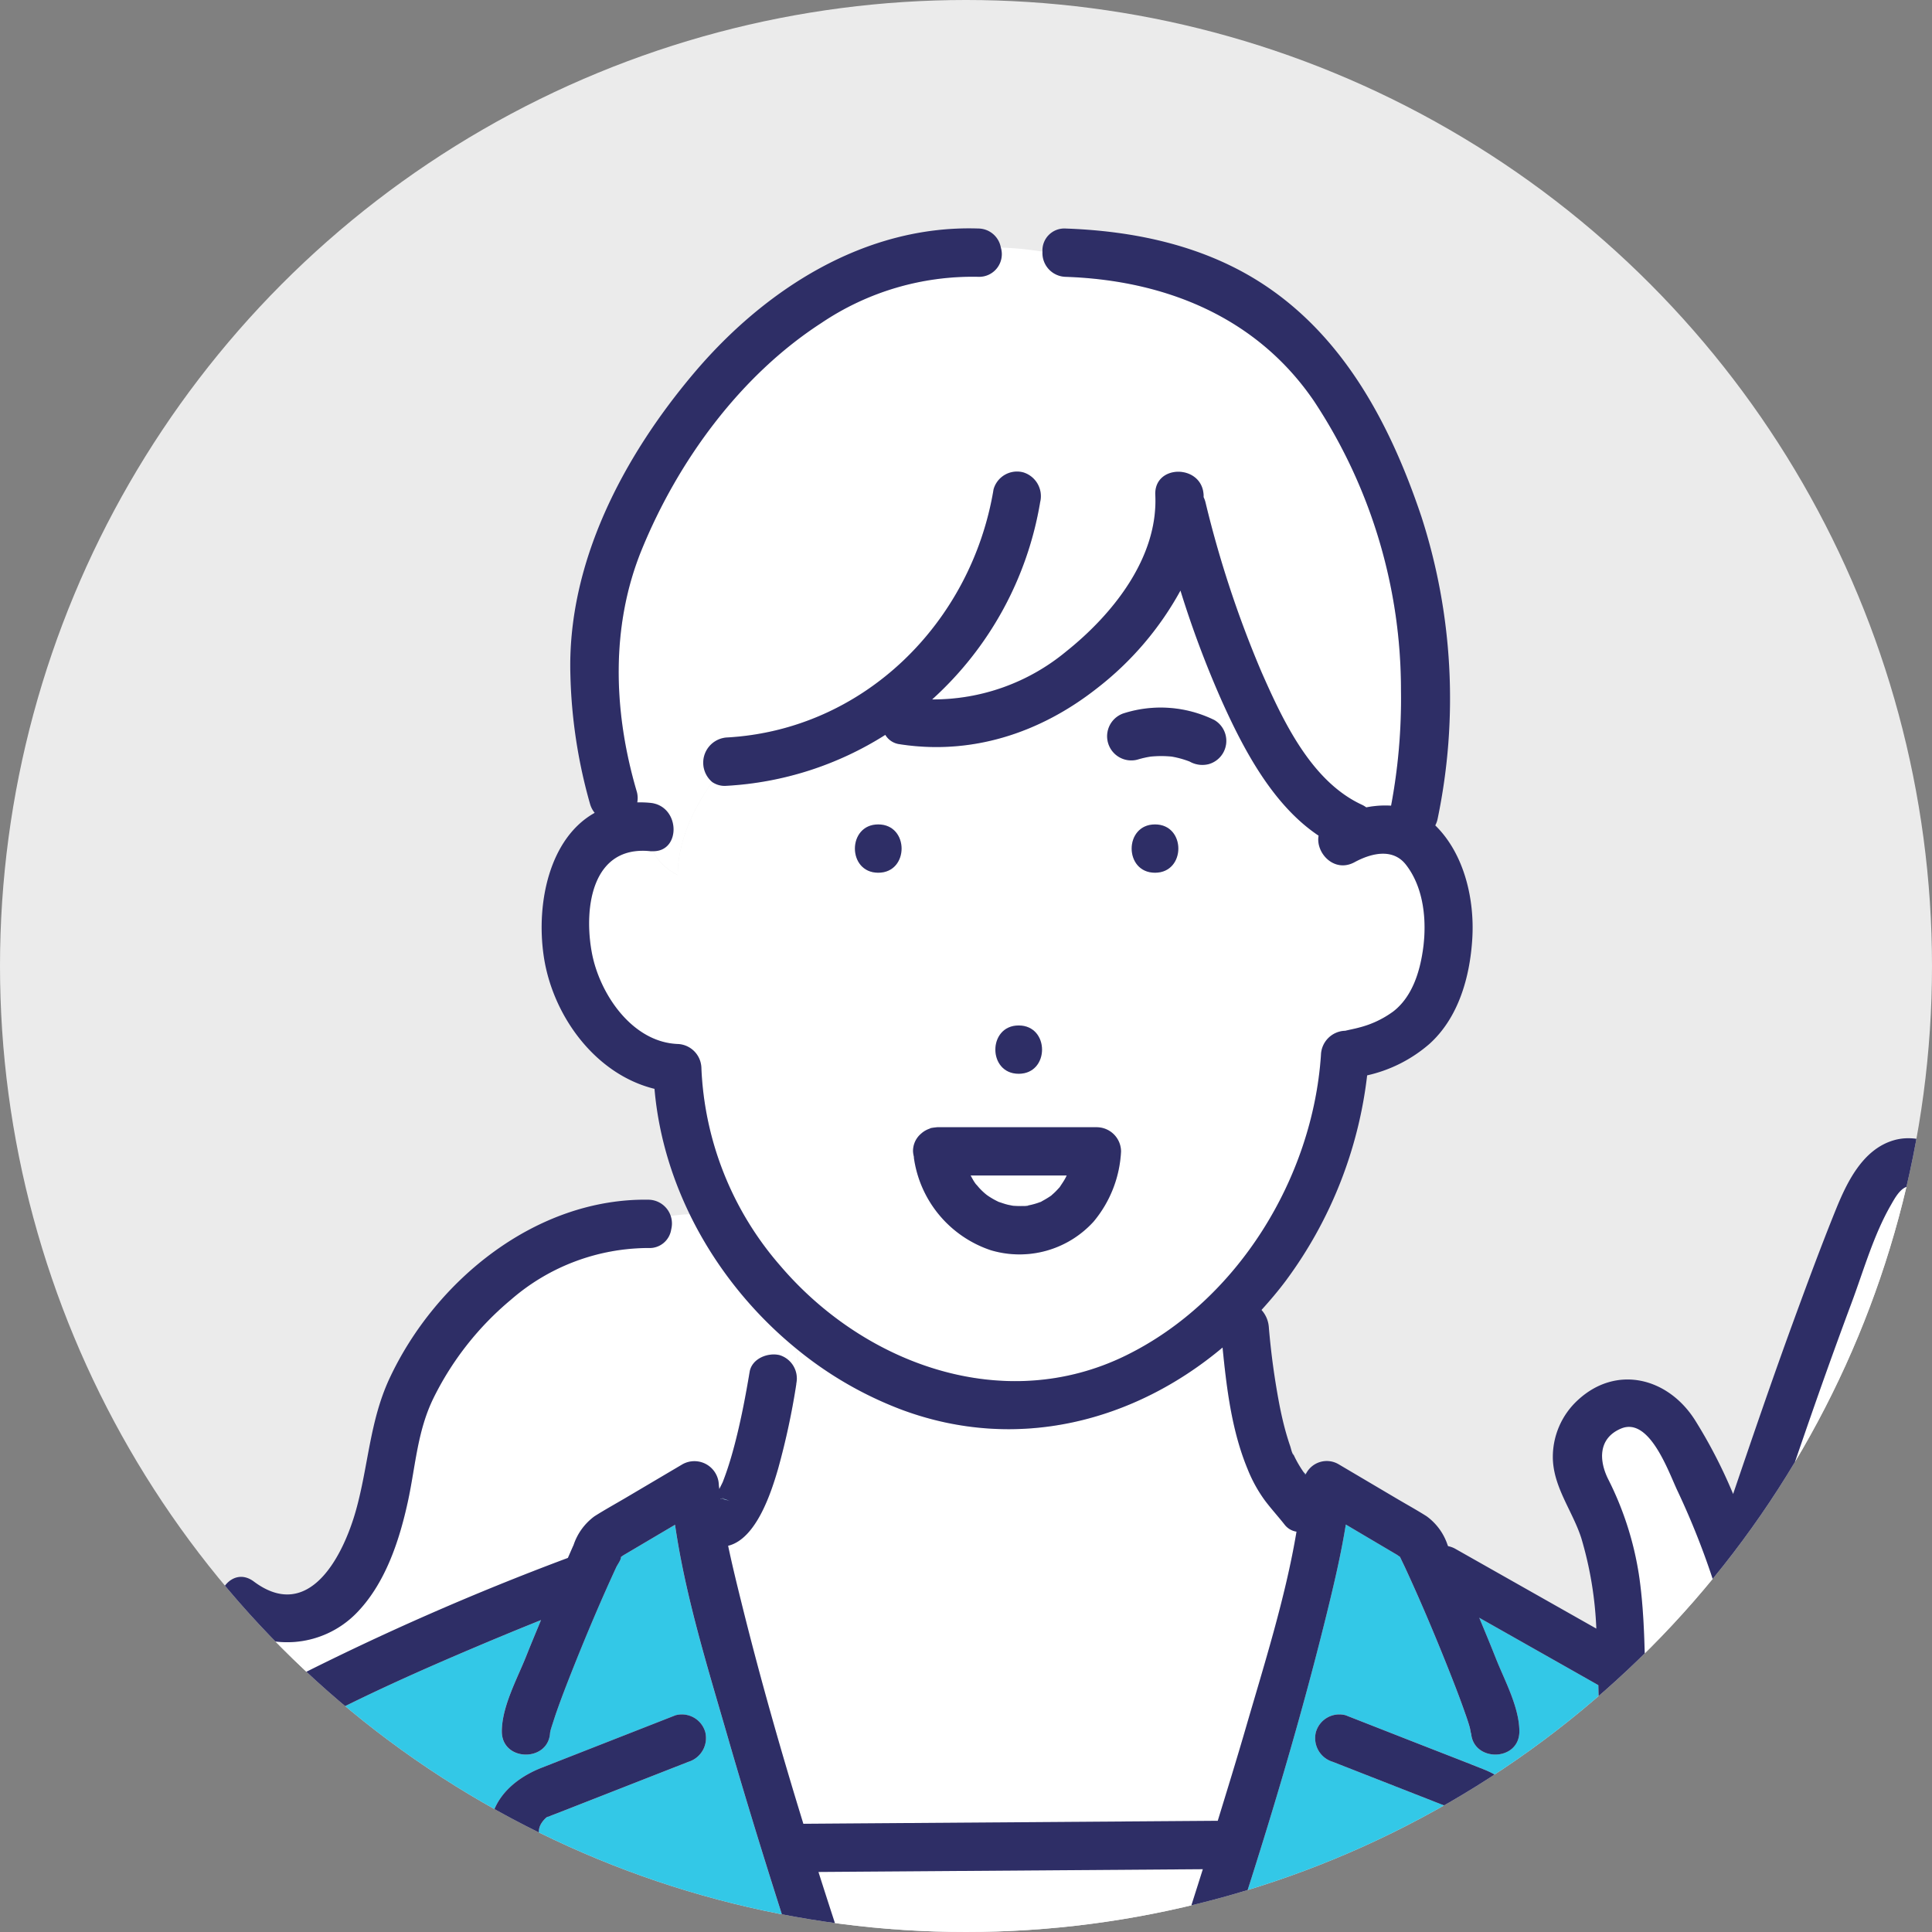
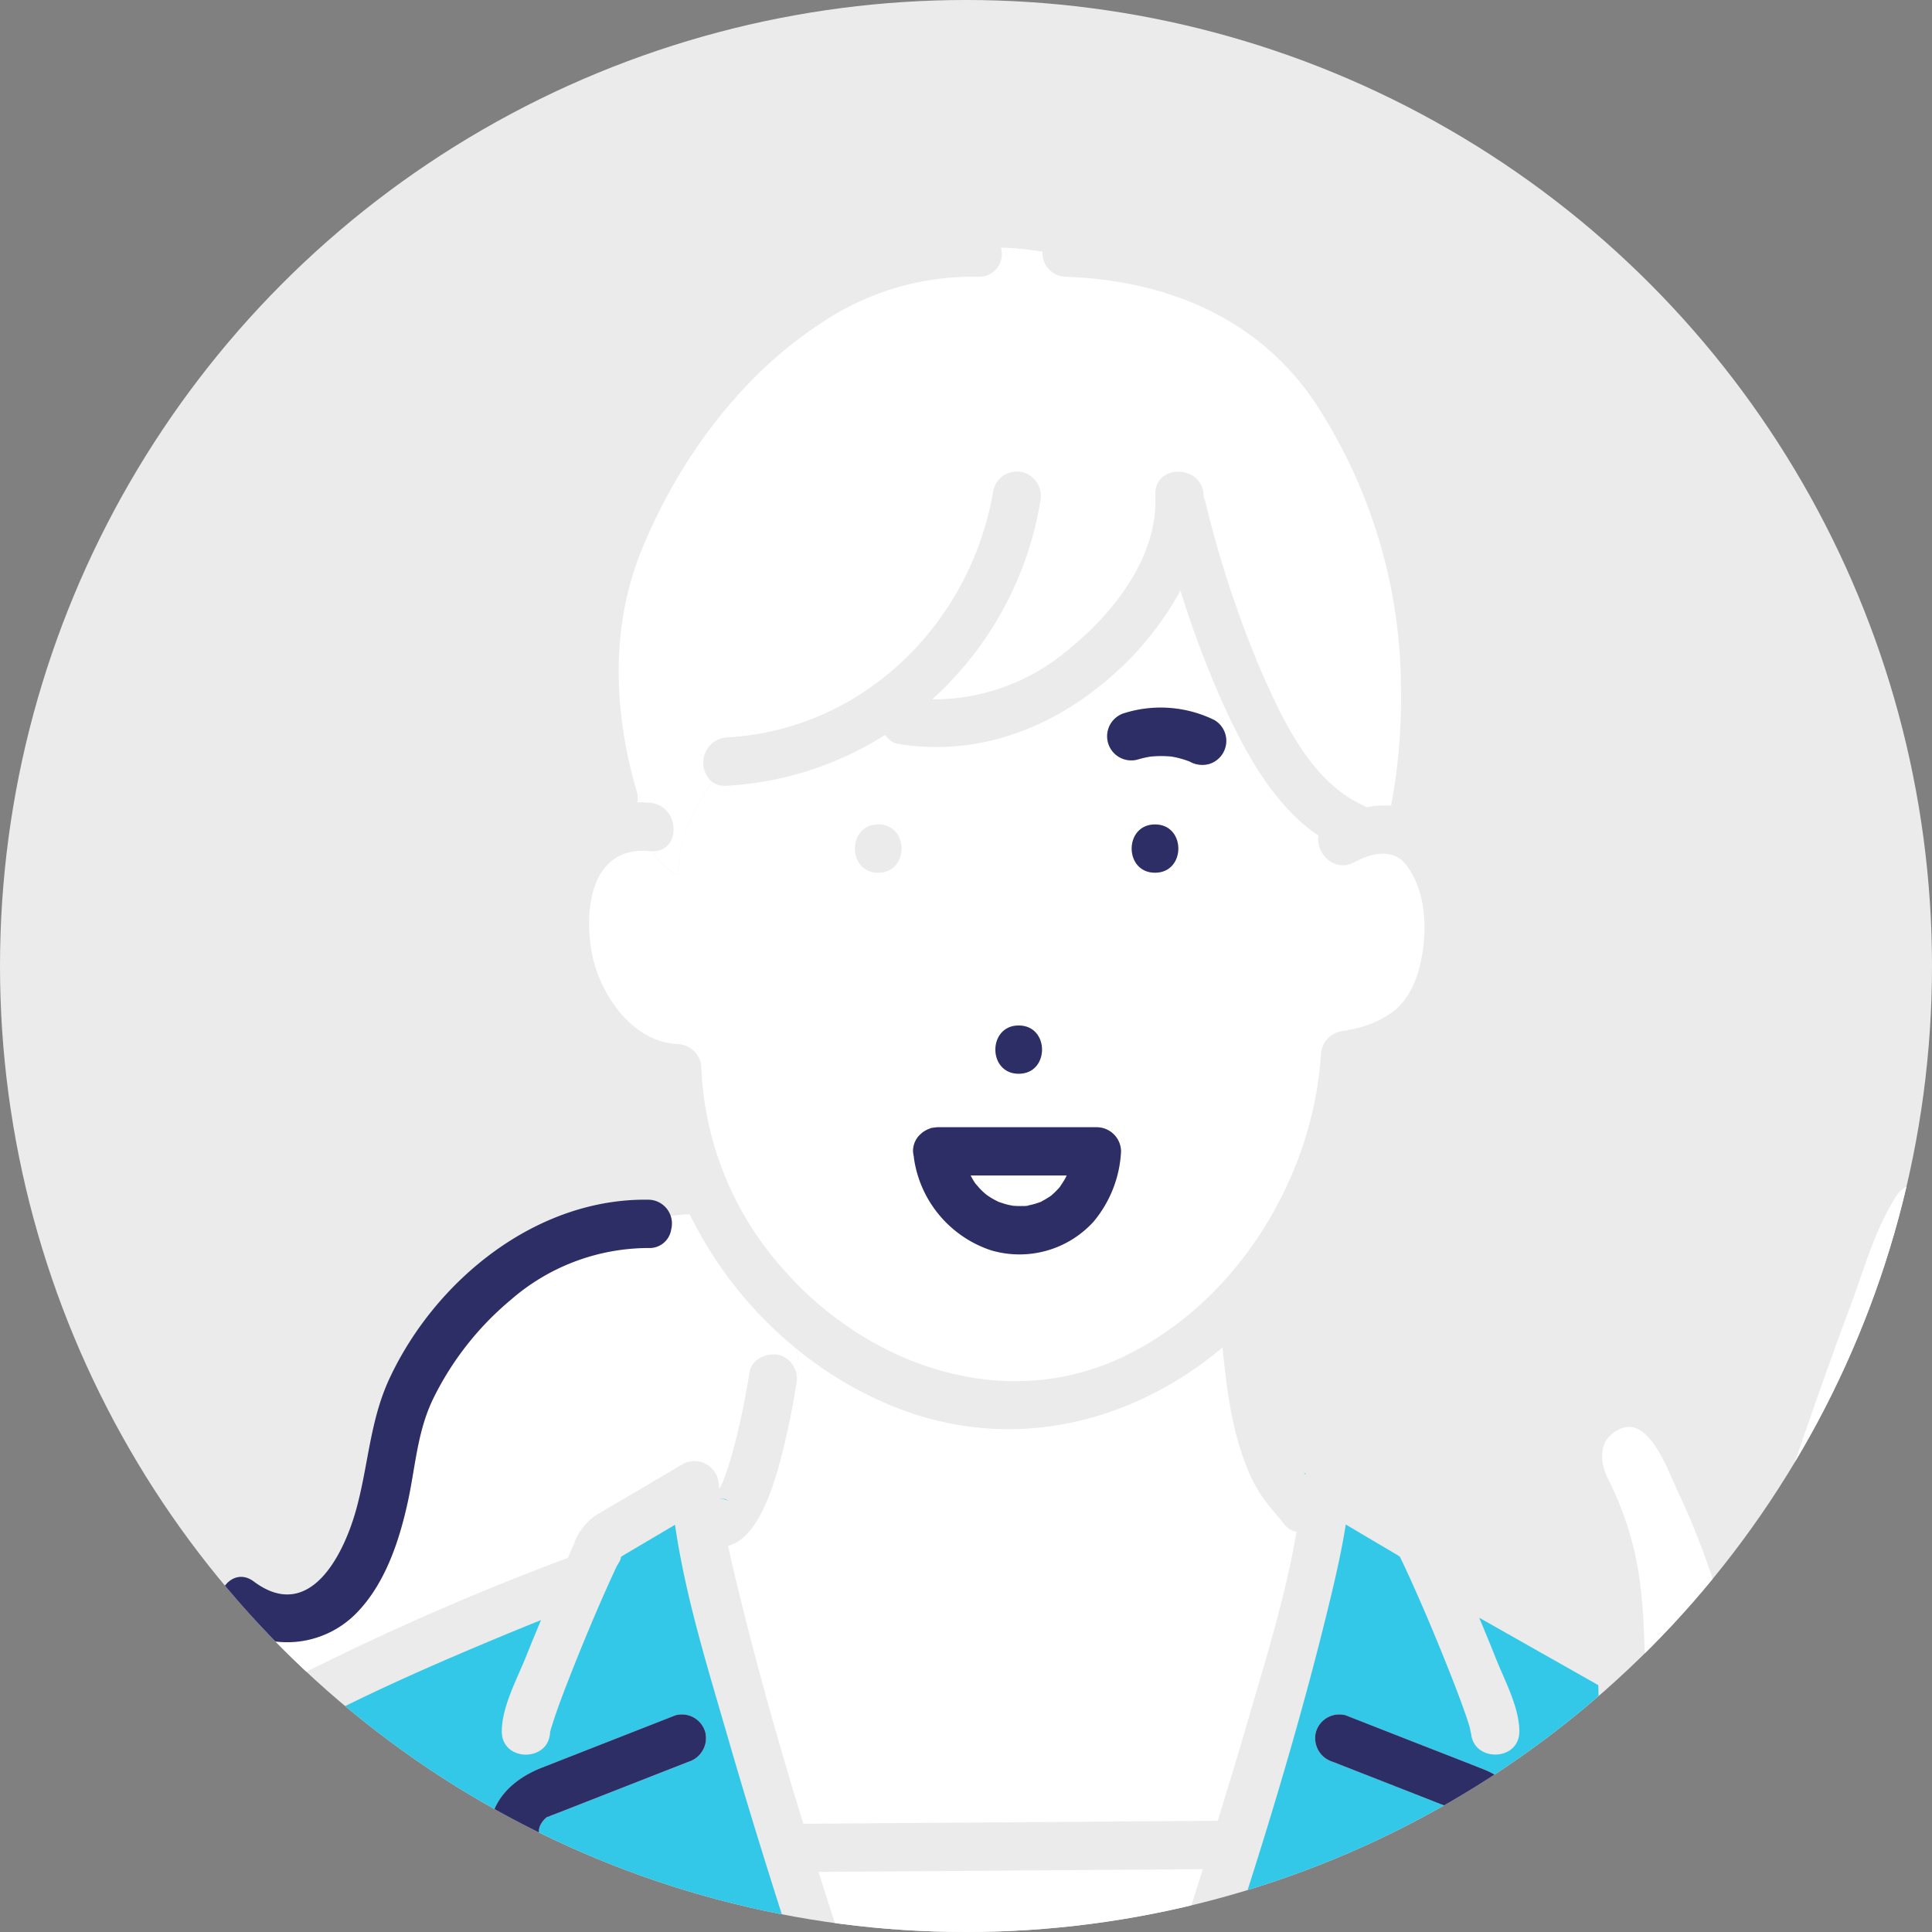
<svg xmlns="http://www.w3.org/2000/svg" width="226.8" height="226.8" viewBox="0 0 226.8 226.8">
  <rect x="0" y="0" width="226.8" height="226.8" fill="#808080" stroke="none" />
  <defs>
    <clipPath id="clip-path">
      <circle id="楕円形_4" data-name="楕円形 4" cx="113.4" cy="113.4" r="113.4" transform="translate(299.734 4922.979)" fill="none" />
    </clipPath>
  </defs>
  <g id="person_03" transform="translate(-299.734 -4922.979)">
    <circle id="楕円形_3" data-name="楕円形 3" cx="113.4" cy="113.4" r="113.4" transform="translate(299.734 4922.979)" fill="#ebebeb" />
    <g id="グループ_79" data-name="グループ 79">
      <g id="グループ_78" data-name="グループ 78" clip-path="url(#clip-path)">
        <g id="グループ_77" data-name="グループ 77">
          <path id="パス_1228" data-name="パス 1228" d="M542.825,5127.344c.6-1.494,1.2-2.99,1.813-4.48.907-2.211,2.322-4.338,2.007-6.827-.212-1.678-.414-2.738-2.336-2.959a.121.121,0,0,1-.051-.012l-.11.015a7.423,7.423,0,0,0-1.5.5c-.358.131-.712.272-1.067.41-.236.092-1.4.584-.207.077-1.973.838-4.168-.116-4.266-2.448,0-.061-.025-.23-.035-.319-.051-.207-.171-.725-.224-.883a2.909,2.909,0,0,0-1.479-1.877,2.978,2.978,0,0,0-3.685.947c-1.557,1.948-4.928.293-4.839-2,.006-.179-.04-.754-.036-.851a7.585,7.585,0,0,0-.758-2.4c-1.153-2.148-3.29-3.478-5.378-1.775-2.145,1.749-2.911,5.279-3.94,7.746q-2.076,4.978-3.9,10.053a1.77,1.77,0,0,0,.215,1.7,3.728,3.728,0,0,0,2.612,1.814,3.207,3.207,0,0,0,2.315-1.137,12.027,12.027,0,0,0,1.054-1.127,3.185,3.185,0,0,1,.236-.4c.042-.1.077-.208.121-.309.118-.271.246-.543.378-.817.327-.927.656-1.853,1-2.773.671-1.781,1.314-4.56,3.411-5.174a2.867,2.867,0,0,1,3.487,1.98,4.741,4.741,0,0,1-.146,2.28c.1.044.1.192-.106.4a46.454,46.454,0,0,1-2.024,4.458c-.064.145-.124.293-.186.439-.129.364-.256.729-.39,1.092a8.124,8.124,0,0,1-.585,1.19c-.086.4-.228.849-.248,1.045a2.59,2.59,0,0,0,.233,1.669,8.151,8.151,0,0,0,1.631,1.573,2.573,2.573,0,0,0,2.059-.2c.166-.069.58-.372.7-.437.119-.149.254-.313.168-.169a94.738,94.738,0,0,0,4.973-9.492c1.329-2.92,6.4-.761,5.182,2.185-.849,2.06-1.681,4.134-2.384,6.249-.5,1.5-1.333,3.49.052,4.77C539.6,5133.845,541.881,5129.676,542.825,5127.344Z" fill="#fff" />
          <path id="パス_1229" data-name="パス 1229" d="M527.062,5116.657a3.613,3.613,0,0,1-.163.362,2.225,2.225,0,0,0,.506-.335c.043-.132.07-.263.106-.4C527.389,5116.236,527.157,5116.327,527.062,5116.657Z" fill="#33c8e7" />
          <path id="パス_1230" data-name="パス 1230" d="M384.3,5098.9l0,.026a3.759,3.759,0,0,1,1.18.3c-.257-.115-.435-.192-.583-.256A5.112,5.112,0,0,1,384.3,5098.9Z" fill="#33c8e7" />
          <path id="パス_1231" data-name="パス 1231" d="M331.39,5120.119c.214.025.406.034,0,0Z" fill="#33c8e7" />
          <path id="パス_1232" data-name="パス 1232" d="M384.841,5098.961c.039.009.054.014.055.017C384.141,5098.655,384.648,5098.915,384.841,5098.961Z" fill="#33c8e7" />
          <path id="パス_1233" data-name="パス 1233" d="M452.8,5095.834l-.008-.012c-.02-.014-.025-.023-.047-.038C452.763,5095.8,452.78,5095.819,452.8,5095.834Z" fill="#33c8e7" />
          <path id="パス_1234" data-name="パス 1234" d="M453,5096.079c.007-.014.012-.029.019-.043a1.5,1.5,0,0,0-.216-.2c.029.04.058.081.086.123A.609.609,0,0,0,453,5096.079Z" fill="#33c8e7" />
          <path id="パス_1235" data-name="パス 1235" d="M420.445,5064.511a2.133,2.133,0,0,0-.309.05C420.28,5064.559,420.42,5064.548,420.445,5064.511Z" fill="#33c8e7" />
          <path id="パス_1236" data-name="パス 1236" d="M492.709,5158.619q.688-6.474,1.375-12.946c-5.015-5.652-6.227-13.3-6.582-20.672-.068-1.391-.105-2.794-.139-4.2l-1.942-1.1-12.038-6.812c.659,1.588,1.321,3.175,1.953,4.773,1.013,2.561,2.745,5.714,2.756,8.549.015,3.655-5.655,3.648-5.67,0,0,.665-.027-.022-.186-.567-.168-.576-.368-1.143-.566-1.708-.626-1.788-1.317-3.553-2.018-5.313-1.566-3.929-3.217-7.829-4.994-11.668-.018-.041-.4-.835-.575-1.209-.149-.106-.292-.213-.4-.274l-3.664-2.165-2.3-1.362c-.555,3.471-1.363,6.914-2.2,10.308-4.113,16.744-9.393,33.257-14.936,49.587H457.5c2.563-3.286,5.537-7.607,8.14-11.336q2.141-3.064,4.261-6.143c1.176-1.7,2.891-3.54,3.711-5.445a1.978,1.978,0,0,0-.072-1.852,2.357,2.357,0,0,0-.735-.712c-.051-.038-.081-.063-.111-.087-.693-.317-1.434-.56-2.142-.838l-14.362-5.628a2.9,2.9,0,0,1-1.98-3.488,2.859,2.859,0,0,1,3.487-1.98l7.983,3.129c2.764,1.083,5.536,2.149,8.293,3.25,4.361,1.741,6.959,6.361,4.638,10.856a58.669,58.669,0,0,1-4.107,6.081q-2.436,3.53-4.893,7.042-2.521,3.6-5.111,7.151H493.93l.151-.753A2.24,2.24,0,0,1,492.709,5158.619Z" fill="#33c8e7" />
          <path id="パス_1237" data-name="パス 1237" d="M530.972,5132.8a9.383,9.383,0,0,1-5.342,1.09,6.35,6.35,0,0,1-3.7-1.628,5.092,5.092,0,0,1-.547-.642c.035.067-.131-.057-.548-.418a6.339,6.339,0,0,1-1.281-1.4,7.246,7.246,0,0,1-.612-1.11,8.435,8.435,0,0,1-8.97-1.655,8.255,8.255,0,0,1-2.775-7.554,2.96,2.96,0,0,1,.16-.733c1.564-4.331,3.284-8.592,5.073-12.834,1.111-2.634,2.143-5.2,3.962-7.131q1.884-5.2,3.713-10.408c1.977-5.616,3.927-11.243,5.764-16.906.665-2.05,2.186-4.9,1.072-7-.437-.822-2.062-2.335-3.092-2.236-1.014.1-1.713,1.461-2.164,2.244-2.017,3.507-3.191,7.678-4.6,11.461q-1.938,5.193-3.779,10.422c-2.4,6.805-4.7,13.645-7.026,20.473.48,1.527.934,3.05,1.351,4.553.978,3.528-4.494,5.019-5.467,1.507a90.906,90.906,0,0,0-5.49-14.874c-1.055-2.211-3.288-8.757-6.646-7.341-2.634,1.11-2.63,3.664-1.523,5.911a37.5,37.5,0,0,1,3.644,11.38c1.176,8.085.193,16.43,1.8,24.446a23.619,23.619,0,0,0,1.894,5.926,27.326,27.326,0,0,0,3.187,4.379c1.17,1.539.72,3.035.531,4.813q-.588,5.542-1.177,11.085a3.11,3.11,0,0,1-4.3,2.47l-.151.753h32.828a2.579,2.579,0,0,1-.9-2.821c.48-1.774.86-3.611,1.447-5.351.466-1.384,1.791-1.979,2.9-2.78a25.487,25.487,0,0,0,3.818-3.382,29.657,29.657,0,0,0,5.453-9.967A8.758,8.758,0,0,1,530.972,5132.8Z" fill="#fff" />
          <path id="パス_1238" data-name="パス 1238" d="M464.764,5024.468c-1.562-1.991-4.136-1.3-6.02-.281-2.393,1.3-4.588-1.09-4.222-3.114-5.4-3.606-8.859-10.234-11.4-15.9a118.363,118.363,0,0,1-4.816-12.871,36.9,36.9,0,0,1-9.793,11.465c-6.714,5.284-14.8,7.917-23.322,6.547a2.291,2.291,0,0,1-1.534-1.072,38.814,38.814,0,0,1-18.641,5.979,2.575,2.575,0,0,1-1.677-.442c-2.295,3.254-4.044,7.081-4.044,10.923a6.77,6.77,0,0,1-2.936-2.794c-.089,0-.17.008-.264,0-6.936-.734-7.871,6.771-6.876,11.983.911,4.77,4.7,10.4,10.013,10.647a2.894,2.894,0,0,1,2.835,2.835,37.689,37.689,0,0,0,9.27,23.21c9.879,11.579,26.246,17.536,40.553,10.528,13.127-6.432,21.943-20.855,22.91-35.289a2.925,2.925,0,0,1,2.835-2.835c.035,0-.524.126.194-.042.484-.112.969-.2,1.448-.336a11.562,11.562,0,0,0,4.027-1.9c2.227-1.734,3.12-4.681,3.487-7.372C467.24,5031.041,466.876,5027.161,464.764,5024.468ZM419.32,5043.36c3.654,0,3.648,5.67,0,5.67S415.671,5043.36,419.32,5043.36Zm-16.488-17.931c-3.654,0-3.648-5.67,0-5.67S406.481,5025.429,402.832,5025.429Zm25.281,40.958a11.753,11.753,0,0,1-12.067,3.356,13.4,13.4,0,0,1-9.027-10.849c-.007-.041,0-.081,0-.122a3.158,3.158,0,0,1-.1-.631,2.655,2.655,0,0,1,.962-2.094,2.571,2.571,0,0,1,.24-.194,2.974,2.974,0,0,1,.759-.385c.045-.015.073-.048.121-.061s.1-.013.142-.023c.082-.019.165-.028.249-.04.064-.007.126-.018.191-.02s.113-.018.171-.018H428.5a2.863,2.863,0,0,1,2.835,2.835A13.912,13.912,0,0,1,428.113,5066.387Zm7.209-40.958c-3.654,0-3.648-5.67,0-5.67S438.971,5025.429,435.322,5025.429Zm7.983-14.048a2.89,2.89,0,0,1-1.694,1.3,3.028,3.028,0,0,1-2.185-.286l-.028-.013a10.96,10.96,0,0,0-2.113-.586,12.341,12.341,0,0,0-2.476,0,11.26,11.26,0,0,0-1.538.352,2.836,2.836,0,0,1-1.507-5.468,14.31,14.31,0,0,1,10.524.824A2.873,2.873,0,0,1,443.3,5011.381Z" fill="#fff" />
          <path id="パス_1239" data-name="パス 1239" d="M379.3,5025.7c0-3.842,1.749-7.669,4.044-10.923a2.967,2.967,0,0,1,1.677-5.228c16.141-.876,28.762-13.5,31.352-29.143a2.859,2.859,0,0,1,3.488-1.981,2.922,2.922,0,0,1,1.98,3.488,40.113,40.113,0,0,1-12.68,23.166,24.434,24.434,0,0,0,15.727-5.624c5.472-4.36,10.817-11.024,10.469-18.37-.173-3.654,5.5-3.633,5.67,0,0,.083,0,.165,0,.248a3.141,3.141,0,0,1,.219.6,126.182,126.182,0,0,0,6.576,19.922c2.5,5.669,5.812,12.817,11.766,15.578a3.038,3.038,0,0,1,.536.318,11.361,11.361,0,0,1,2.912-.2,67.793,67.793,0,0,0,1.162-13.532,61.406,61.406,0,0,0-10.229-33.991c-6.738-9.853-17.463-14.154-29.123-14.558a2.794,2.794,0,0,1-2.734-2.945,36.888,36.888,0,0,0-4.884-.481,2.661,2.661,0,0,1-2.656,3.426,31.737,31.737,0,0,0-18.416,5.422c-9.519,6.163-16.827,16.194-21.085,26.608-3.691,9.028-3.328,19.066-.6,28.345a2.778,2.778,0,0,1,.076,1.322,13.585,13.585,0,0,1,1.556.06c3.5.371,3.609,5.747.264,5.672A6.77,6.77,0,0,0,379.3,5025.7Z" fill="#fff" />
          <path id="パス_1240" data-name="パス 1240" d="M378.533,5067.278h0a2.564,2.564,0,0,1-2.68,2.206,24.672,24.672,0,0,0-16.132,6.065,35.414,35.414,0,0,0-9.1,11.558c-1.912,3.9-2.1,8-3.009,12.168-1.011,4.644-2.687,9.705-6.115,13.152a11.389,11.389,0,0,1-14.822,1.105,3.052,3.052,0,0,1-.825-.916,29.736,29.736,0,0,1-3.66-.285c0,.069.006.138.01.207l.006.027a7.1,7.1,0,0,0,.268.959c.012.032.014.042.023.067.075.155.148.31.229.461a10.159,10.159,0,0,0,.552.909c.114.17.255.331.361.506-.066-.11-.111-.183-.145-.239s-.067-.1-.071-.112.032.052.071.112a3.129,3.129,0,0,0,.2.28,15.539,15.539,0,0,0,1.727,1.713c.163.139.362.264.51.418-.11-.114-.153-.158-.2-.2l-.06-.06.06.06a2.833,2.833,0,0,0,.281.253q.468.335.955.639a20.151,20.151,0,0,0,2.11,1.129l.04.015q.279.109.563.206c.32.109.643.206.969.289.179.045.359.086.54.122.031.006.068.011.107.017.263.021.523.047.789.046a2.7,2.7,0,0,1,1.213.286c.293-.148.593-.3.88-.447a315.065,315.065,0,0,1,32.22-14.132c.227-.5.439-1.015.67-1.518a6.855,6.855,0,0,1,2.462-3.376c1.216-.771,2.484-1.468,3.723-2.2l6.6-3.9a2.867,2.867,0,0,1,4.265,2.448c.012.15.042.309.055.46.134-.272.275-.541.405-.816l.021-.052q.1-.266.2-.536c.129-.346.25-.7.366-1.047.322-.975.6-1.964.86-2.959.711-2.748,1.242-5.54,1.709-8.339.261-1.564,2.118-2.292,3.488-1.98a2.86,2.86,0,0,1,1.995,3.315,8.842,8.842,0,0,0-.007-4.067,47.028,47.028,0,0,1-12.515-15.779,17.212,17.212,0,0,0-2.26.224A3.263,3.263,0,0,1,378.533,5067.278Z" fill="#fff" />
          <path id="パス_1241" data-name="パス 1241" d="M393.214,5085.364c-.006.057-.006.116-.015.173a86.541,86.541,0,0,1-2.117,9.828c-.8,2.755-2.558,8.274-5.877,9.071.477,2.274,1.041,4.563,1.592,6.785,2.15,8.676,4.6,17.291,7.241,25.852l5.447-.04,43.2-.311c1.1-3.587,2.21-7.172,3.256-10.776,2.157-7.436,4.706-15.459,5.989-23.167a2.172,2.172,0,0,1-1.357-.774c-.76-.971-1.594-1.878-2.337-2.863a16.682,16.682,0,0,1-2.055-3.73c-1.842-4.447-2.457-9.433-2.931-14.248-10.35,8.682-24.1,12.313-37.582,7.333a43.792,43.792,0,0,1-12.456-7.2A8.842,8.842,0,0,1,393.214,5085.364Z" fill="#fff" />
          <path id="パス_1242" data-name="パス 1242" d="M440.938,5142.4l-2.662.019-42.463.306c2.033,6.4,4.155,12.769,6.315,19.112h32.477q.938-2.763,1.852-5.534Q438.748,5149.374,440.938,5142.4Z" fill="#fff" />
          <path id="パス_1243" data-name="パス 1243" d="M394.7,5157.5c-3.344-10.135-6.562-20.315-9.526-30.568-2.344-8.111-4.977-16.5-6.2-24.957l-2.466,1.457-3.586,2.12c-.055.032-.173.118-.3.21a.168.168,0,0,1,0,.023c.021.309-.408.869-.55,1.177-1.818,3.928-3.505,7.919-5.1,11.941-.663,1.67-1.315,3.345-1.909,5.04-.214.611-.411,1.226-.606,1.843-.207.652-.149.818-.147.432-.015,3.654-5.685,3.649-5.67,0,.012-2.919,1.82-6.19,2.865-8.822.562-1.416,1.152-2.822,1.735-4.231q-3.6,1.447-7.177,2.955c-6.976,2.944-13.919,6.034-20.6,9.6-2.51,1.34-5.063,2.45-6.723,4.4a28.779,28.779,0,0,0-3.808,6.473,128.562,128.562,0,0,0-8.257,25.254H372.25q-3.32-4.526-6.514-9.14-2.34-3.356-4.658-6.727c-1.357-1.971-3.163-3.994-3.655-6.388-.919-4.473,2.054-7.587,5.9-9.095l15.714-6.159a2.858,2.858,0,0,1,3.488,1.98,2.918,2.918,0,0,1-1.98,3.488l-6.794,2.662-8.461,3.316c-.358.14-.723.27-1.077.422-.085.036-.176.062-.259.1.221-.106.02-.085-.229.168-1.362,1.382-.584,2.517.376,3.918q4.084,5.958,8.225,11.878,2.01,2.863,4.051,5.706c.893,1.239,2.136,2.944,2.857,3.869h16.923C395.673,5160.393,395.184,5158.946,394.7,5157.5Z" fill="#33c8e7" />
          <path id="パス_1244" data-name="パス 1244" d="M413.676,5060.976c.159.282.3.573.49.84.041.061.085.12.129.18.165.156.3.352.462.517q.273.285.57.548c.052.045.247.195.332.263s.158.107.183.123c.164.108.332.209.5.306.193.109.392.205.59.306l.019.011c.357.115.7.244,1.07.333.183.045.37.075.555.113l.117.019c.373.02.742.039,1.116.024.038,0,.168,0,.3,0,.021,0,.011,0,.054-.014.077-.017.156-.027.234-.042a8.639,8.639,0,0,0,1.152-.3c.1-.033.2-.077.3-.106.033-.01.048-.013.07-.019.078-.046.157-.1.2-.119a11.088,11.088,0,0,0,.964-.585l.04-.024.033-.032c.143-.13.29-.254.428-.39.161-.156.31-.322.463-.486.031-.033.06-.068.089-.1.219-.347.461-.675.657-1.039.056-.1.109-.213.159-.322Z" fill="#fff" />
          <path id="パス_1245" data-name="パス 1245" d="M464.033,5105.637a.473.473,0,0,1-.033-.083C463.973,5105.574,463.995,5105.6,464.033,5105.637Z" fill="#33c8e7" />
-           <path id="パス_1246" data-name="パス 1246" d="M551.22,5111.468a8.325,8.325,0,0,0-6.891-4.115,7.54,7.54,0,0,0-2.43.443,8.327,8.327,0,0,0-4.273-4.437,9.187,9.187,0,0,0-5.966-.4c-1.444-3.583-4.568-6.649-8.223-7.03,3.063-8.5,6.06-17.031,8.764-25.649,1.033-3.294,1.181-6.679-.983-9.569-1.983-2.649-5.78-4.85-9.149-3.88-3.686,1.061-5.544,4.975-6.86,8.233-1.76,4.355-3.388,8.768-5,13.179-2.437,6.673-4.734,13.394-7.022,20.118a58.97,58.97,0,0,0-4.492-8.7c-3.157-4.947-9.167-6.491-13.684-2.371a9.069,9.069,0,0,0-2.987,6.9c.087,3.434,2.345,6.216,3.354,9.393a43.262,43.262,0,0,1,1.751,10.58l-14.085-7.97-2.5-1.415a2.786,2.786,0,0,0-.816-.293c-.021-.045-.039-.09-.059-.134a6.818,6.818,0,0,0-2.462-3.376c-1.151-.73-2.354-1.391-3.527-2.085l-6.791-4.012a2.739,2.739,0,0,0-3.863,1.143,1.709,1.709,0,0,0-.235-.191l.008.012a1.5,1.5,0,0,1,.216.2c-.007.014-.012.029-.019.043a.609.609,0,0,1-.111-.122c-.028-.042-.057-.083-.086-.123-.019-.015-.036-.037-.055-.05.022.015.027.024.047.038-.049-.069-.1-.137-.146-.207q-.217-.322-.416-.655-.234-.393-.44-.8c-.069-.137-.135-.277-.2-.416-.039-.084-.077-.167-.115-.252q-.174-.4.115.28c-.159-.069-.331-.85-.393-1.027-.159-.452-.3-.909-.436-1.368-.309-1.063-.56-2.142-.779-3.226a87.018,87.018,0,0,1-1.3-9.413,3.377,3.377,0,0,0-.857-1.988c1.014-1.123,2-2.28,2.91-3.508a50.179,50.179,0,0,0,9.491-24.03,16.683,16.683,0,0,0,7.321-3.7c3.428-3.094,4.753-7.893,5.023-12.365.279-4.6-.936-9.942-4.347-13.279a2.87,2.87,0,0,0,.274-.759,69.346,69.346,0,0,0-1.906-35.5c-3.653-10.877-9.23-21.472-19.251-27.708-6.741-4.195-14.646-5.824-22.494-6.1a2.569,2.569,0,0,0-2.734,2.725,16.324,16.324,0,0,1,4.437,1.348,16.324,16.324,0,0,0-4.437-1.348,2.794,2.794,0,0,0,2.734,2.945c11.66.4,22.385,4.705,29.123,14.558a61.406,61.406,0,0,1,10.229,33.991,67.793,67.793,0,0,1-1.162,13.532,11.361,11.361,0,0,0-2.912.2,3.038,3.038,0,0,0-.536-.318c-5.954-2.761-9.266-9.909-11.766-15.578a126.182,126.182,0,0,1-6.576-19.922,3.141,3.141,0,0,0-.219-.6c0-.083,0-.165,0-.248-.172-3.633-5.843-3.654-5.67,0,.348,7.346-5,14.01-10.469,18.37a24.434,24.434,0,0,1-15.727,5.624,40.113,40.113,0,0,0,12.68-23.166,2.922,2.922,0,0,0-1.98-3.488,2.859,2.859,0,0,0-3.488,1.981c-2.59,15.646-15.211,28.267-31.352,29.143a2.967,2.967,0,0,0-1.677,5.228,32.409,32.409,0,0,1,3.516-4.2,32.409,32.409,0,0,0-3.516,4.2,2.575,2.575,0,0,0,1.677.442,38.814,38.814,0,0,0,18.641-5.979,2.291,2.291,0,0,0,1.534,1.072c8.521,1.37,16.608-1.263,23.322-6.547a36.9,36.9,0,0,0,9.793-11.465,118.363,118.363,0,0,0,4.816,12.871c2.54,5.67,6,12.3,11.4,15.9-.366,2.024,1.829,4.414,4.222,3.114,1.884-1.024,4.458-1.71,6.02.281,2.112,2.693,2.476,6.573,2.028,9.859-.367,2.691-1.26,5.638-3.487,7.372a11.562,11.562,0,0,1-4.027,1.9c-.479.133-.964.224-1.448.336-.718.168-.159.038-.194.042a2.925,2.925,0,0,0-2.835,2.835c-.967,14.434-9.783,28.857-22.91,35.289-14.307,7.008-30.674,1.051-40.553-10.528a37.689,37.689,0,0,1-9.27-23.21,2.894,2.894,0,0,0-2.835-2.835c-5.317-.246-9.1-5.877-10.013-10.647-.995-5.212-.06-12.717,6.876-11.983.094.01.175,0,.264,0-1.1-1.906-1.546-4.281-2.734-6.656,1.188,2.375,1.632,4.75,2.734,6.656,3.345.075,3.24-5.3-.264-5.672a13.585,13.585,0,0,0-1.556-.06,2.778,2.778,0,0,0-.076-1.322c-2.724-9.279-3.087-19.317.6-28.345,4.258-10.414,11.566-20.445,21.085-26.608a31.737,31.737,0,0,1,18.416-5.422,2.661,2.661,0,0,0,2.656-3.426c-1.4-.054-2.75-.061-3.909-.061,1.159,0,2.5.007,3.909.061a2.709,2.709,0,0,0-2.656-2.244c-13.3-.435-25.081,7.149-33.406,17.015-8.269,9.8-14.83,22.214-14.472,35.31A60.545,60.545,0,0,0,369,5017.357a2.9,2.9,0,0,0,.545,1.043c-5.288,2.946-6.908,10.559-5.979,16.841,1.027,6.954,6.034,13.846,13,15.559,1.02,11.85,7.425,22.974,16.649,30.5a9.531,9.531,0,0,0-2.571-4.569,9.531,9.531,0,0,1,2.571,4.569,43.792,43.792,0,0,0,12.456,7.2c13.485,4.98,27.232,1.349,37.582-7.333.474,4.815,1.089,9.8,2.931,14.248a16.682,16.682,0,0,0,2.055,3.73c.743.985,1.577,1.892,2.337,2.863a2.172,2.172,0,0,0,1.357.774c-1.283,7.708-3.832,15.731-5.989,23.167-1.046,3.6-2.155,7.189-3.256,10.776l-43.2.311-5.447.04c-2.637-8.561-5.091-17.176-7.241-25.852-.551-2.222-1.115-4.511-1.592-6.785,3.319-.8,5.08-6.316,5.877-9.071a86.541,86.541,0,0,0,2.117-9.828c.009-.057.009-.116.015-.173a9.537,9.537,0,0,1-2.578,4.594,9.537,9.537,0,0,0,2.578-4.594,2.86,2.86,0,0,0-1.995-3.315c-1.37-.312-3.227.416-3.488,1.98-.467,2.8-1,5.591-1.709,8.339-.257.995-.538,1.984-.86,2.959-.116.351-.237.7-.366,1.047q-.1.27-.2.536l-.021.052c-.13.275-.271.544-.405.816-.013-.151-.043-.31-.055-.46a2.867,2.867,0,0,0-4.265-2.448l-6.6,3.9c-1.239.732-2.507,1.429-3.723,2.2a6.855,6.855,0,0,0-2.462,3.376c-.231.5-.443,1.014-.67,1.518a315.065,315.065,0,0,0-32.22,14.132c-.287.148-.587.3-.88.447a2.7,2.7,0,0,0-1.213-.286c-.266,0-.526-.025-.789-.046-.039-.006-.076-.011-.107-.017-.181-.036-.361-.077-.54-.122-.326-.083-.649-.18-.969-.289q-.283-.1-.563-.206l-.04-.015a20.151,20.151,0,0,1-2.11-1.129q-.486-.3-.955-.639a2.833,2.833,0,0,1-.281-.253c.043.043.086.087.2.2-.148-.154-.347-.279-.51-.418a15.539,15.539,0,0,1-1.727-1.713,3.129,3.129,0,0,1-.2-.28c.034.056.079.129.145.239-.106-.175-.247-.336-.361-.506a10.159,10.159,0,0,1-.552-.909c-.081-.151-.154-.306-.229-.461-.009-.025-.011-.035-.023-.067a7.1,7.1,0,0,1-.268-.959l-.006-.027c0-.069-.006-.138-.01-.207a9.258,9.258,0,0,1-5.41-2.356c-.007.03-.023.056-.03.088-1.4,6.531,4.25,11.878,9.752,14.4-.2.161-.424.3-.616.469a22.469,22.469,0,0,0-4.586,6.28,98.953,98.953,0,0,0-7.114,18.285c-1.238,4.073-2.374,8.19-3.325,12.342h5.818a128.562,128.562,0,0,1,8.257-25.254,28.779,28.779,0,0,1,3.808-6.473c1.66-1.95,4.213-3.06,6.723-4.4,6.683-3.566,13.626-6.656,20.6-9.6q3.574-1.51,7.177-2.955c-.583,1.409-1.173,2.815-1.735,4.231-1.045,2.632-2.853,5.9-2.865,8.822-.015,3.649,5.655,3.654,5.67,0,0,.386-.06.22.147-.432.2-.617.392-1.232.606-1.843.594-1.695,1.246-3.37,1.909-5.04,1.6-4.022,3.284-8.013,5.1-11.941.142-.308.571-.868.55-1.177a.168.168,0,0,0,0-.023c.129-.092.247-.178.3-.21l3.586-2.12,2.466-1.457c1.225,8.452,3.858,16.846,6.2,24.957,2.964,10.253,6.182,20.433,9.526,30.568.479,1.451.968,2.9,1.454,4.347h5.969c-2.16-6.343-4.282-12.712-6.315-19.112l42.463-.306,2.662-.019q-2.194,6.966-4.481,13.9-.916,2.77-1.852,5.534h5.981c5.543-16.33,10.823-32.843,14.936-49.587.834-3.394,1.642-6.837,2.2-10.308l2.3,1.362,3.664,2.165c.1.061.247.168.4.274.171.374.557,1.168.575,1.209,1.777,3.839,3.428,7.739,4.994,11.668.7,1.76,1.392,3.525,2.018,5.313.2.565.4,1.132.566,1.708.159.545.189,1.232.186.567.015,3.648,5.685,3.655,5.67,0-.011-2.835-1.743-5.988-2.756-8.549-.632-1.6-1.294-3.185-1.953-4.773l12.038,6.812,1.942,1.1c.034,1.405.071,2.808.139,4.2.355,7.37,1.567,15.02,6.582,20.672q-.687,6.472-1.375,12.946a2.24,2.24,0,0,0,1.372,2.47l.939-4.7-.939,4.7a3.11,3.11,0,0,0,4.3-2.47q.59-5.543,1.177-11.085c.189-1.778.639-3.274-.531-4.813a27.326,27.326,0,0,1-3.187-4.379,23.619,23.619,0,0,1-1.894-5.926c-1.6-8.016-.62-16.361-1.8-24.446a37.5,37.5,0,0,0-3.644-11.38c-1.107-2.247-1.111-4.8,1.523-5.911,3.358-1.416,5.591,5.13,6.646,7.341a90.906,90.906,0,0,1,5.49,14.874c.973,3.512,6.445,2.021,5.467-1.507-.417-1.5-.871-3.026-1.351-4.553,2.329-6.828,4.627-13.668,7.026-20.473q1.844-5.227,3.779-10.422c1.412-3.783,2.586-7.954,4.6-11.461.451-.783,1.15-2.147,2.164-2.244,1.03-.1,2.655,1.414,3.092,2.236,1.114,2.1-.407,4.95-1.072,7-1.837,5.663-3.787,11.29-5.764,16.906q-1.833,5.213-3.713,10.408c-1.819,1.929-2.851,4.5-3.962,7.131-1.789,4.242-3.509,8.5-5.073,12.834a2.96,2.96,0,0,0-.16.733,8.255,8.255,0,0,0,2.775,7.554,8.435,8.435,0,0,0,8.97,1.655,7.246,7.246,0,0,0,.612,1.11,6.339,6.339,0,0,0,1.281,1.4c.417.361.583.485.548.418a5.092,5.092,0,0,0,.547.642,6.35,6.35,0,0,0,3.7,1.628,9.383,9.383,0,0,0,5.342-1.09,8.758,8.758,0,0,0,8.505,4.745,29.657,29.657,0,0,1-5.453,9.967,25.487,25.487,0,0,1-3.818,3.382c-1.106.8-2.431,1.4-2.9,2.78-.587,1.74-.967,3.577-1.447,5.351a2.579,2.579,0,0,0,.9,2.821h1.005l.5-3.815-.5,3.815h2.79a2.727,2.727,0,0,0,.777-1.314q.591-2.19,1.183-4.38a36.017,36.017,0,0,0,4.058-3.178,29.241,29.241,0,0,0,6.326-9.112,40.967,40.967,0,0,0,3.855-11.733,54.726,54.726,0,0,0,2.9-6.637,41.689,41.689,0,0,0,2.377-5.9A12.459,12.459,0,0,0,551.22,5111.468Zm-219.83,8.651c.406.034.214.025,0,0Zm53.506-21.141s-.016-.008-.055-.017C384.648,5098.915,384.141,5098.655,384.9,5098.978Zm-.594-.048,0-.026a5.112,5.112,0,0,0,.6.075c.148.064.326.141.583.256A3.759,3.759,0,0,0,384.3,5098.93Zm79.7,6.624a.473.473,0,0,0,.033.083A.473.473,0,0,1,464,5105.554Zm80.638,17.31c-.611,1.49-1.208,2.986-1.813,4.48-.944,2.332-3.223,6.5-6.235,3.715-1.385-1.28-.551-3.267-.052-4.77.7-2.115,1.535-4.189,2.384-6.249,1.213-2.946-3.853-5.1-5.182-2.185a94.738,94.738,0,0,1-4.973,9.492c.086-.144-.049.02-.168.169-.124.065-.538.368-.7.437a2.573,2.573,0,0,1-2.059.2,8.151,8.151,0,0,1-1.631-1.573,2.59,2.59,0,0,1-.233-1.669c.02-.2.162-.641.248-1.045a8.124,8.124,0,0,0,.585-1.19c.134-.363.261-.728.39-1.092.062-.146.122-.294.186-.439a46.454,46.454,0,0,0,2.024-4.458,2.225,2.225,0,0,1-.506.335,3.613,3.613,0,0,0,.163-.362c.095-.33.327-.421.449-.368a4.741,4.741,0,0,0,.146-2.28,2.867,2.867,0,0,0-3.487-1.98c-2.1.614-2.74,3.393-3.411,5.174-.346.92-.675,1.846-1,2.773-.132.274-.26.546-.378.817-.044.1-.079.207-.121.309a3.185,3.185,0,0,0-.236.4,12.027,12.027,0,0,1-1.054,1.127,3.207,3.207,0,0,1-2.315,1.137,3.728,3.728,0,0,1-2.612-1.814,1.77,1.77,0,0,1-.215-1.7q1.833-5.074,3.9-10.053c1.029-2.467,1.8-6,3.94-7.746,2.088-1.7,4.225-.373,5.378,1.775a7.585,7.585,0,0,1,.758,2.4c0,.1.042.672.036.851-.089,2.3,3.282,3.953,4.839,2a2.978,2.978,0,0,1,3.685-.947,2.909,2.909,0,0,1,1.479,1.877c.053.158.173.676.224.883.01.089.032.258.035.319.1,2.332,2.293,3.286,4.266,2.448-1.2.507-.029.015.207-.077.355-.138.709-.279,1.067-.41a7.423,7.423,0,0,1,1.5-.5l.11-.015a.121.121,0,0,0,.051.012c1.922.221,2.124,1.281,2.336,2.959C546.96,5118.526,545.545,5120.653,544.638,5122.864Z" fill="#2e2e66" />
          <path id="パス_1247" data-name="パス 1247" d="M322.187,5112.331c-.005-.087-.012-.174-.012-.261,0-.133.013-.269.02-.4.007-.032.013-.064.02-.1a2.834,2.834,0,0,0-5.438-1.595A9.258,9.258,0,0,0,322.187,5112.331Z" fill="#2e2e66" />
          <path id="パス_1248" data-name="パス 1248" d="M526.758,5161.842a3.153,3.153,0,0,0,.939.5l.066-.5Z" fill="#2e2e66" />
          <path id="パス_1249" data-name="パス 1249" d="M530.553,5161.842h-2.79l-.066.5A2.834,2.834,0,0,0,530.553,5161.842Z" fill="#2e2e66" />
          <path id="パス_1250" data-name="パス 1250" d="M527.511,5116.289c-.036.132-.063.263-.106.4C527.611,5116.481,527.612,5116.333,527.511,5116.289Z" fill="#2e2e66" />
          <path id="パス_1251" data-name="パス 1251" d="M409.752,5055.306c-.058,0-.114.014-.171.018s-.127.013-.191.02c-.084.012-.167.021-.249.04-.047.01-.1.01-.142.023s-.076.046-.121.061a2.974,2.974,0,0,0-.759.385,2.571,2.571,0,0,0-.24.194,2.655,2.655,0,0,0-.962,2.094,3.158,3.158,0,0,0,.1.631c.006.041,0,.081,0,.122a13.4,13.4,0,0,0,9.027,10.849,11.753,11.753,0,0,0,12.067-3.356,13.912,13.912,0,0,0,3.224-8.246,2.863,2.863,0,0,0-2.835-2.835h-18.75Zm10.384,9.255a2.133,2.133,0,0,1,.309-.05C420.42,5064.548,420.28,5064.559,420.136,5064.561Zm4-2.224c-.029.037-.058.072-.089.1-.153.164-.3.33-.463.486-.138.136-.285.26-.428.39l-.033.032-.04.024a11.088,11.088,0,0,1-.964.585c-.044.023-.123.073-.2.119-.022.006-.037.009-.07.019-.1.029-.2.073-.3.106a8.639,8.639,0,0,1-1.152.3c-.078.015-.157.025-.234.042-.043.01-.033.009-.054.014-.131,0-.261,0-.3,0-.374.015-.743,0-1.116-.024l-.117-.019c-.185-.038-.372-.068-.555-.113-.366-.089-.713-.218-1.07-.333l-.019-.011c-.2-.1-.4-.2-.59-.306-.17-.1-.338-.2-.5-.306-.025-.016-.1-.068-.183-.123s-.28-.218-.332-.263q-.3-.262-.57-.548c-.159-.165-.3-.361-.462-.517-.044-.06-.088-.119-.129-.18-.185-.267-.331-.558-.49-.84h11.278c-.05.109-.1.217-.159.322C424.6,5061.662,424.357,5061.99,424.138,5062.337Z" fill="#2e2e66" />
          <path id="パス_1252" data-name="パス 1252" d="M439.426,5012.4a3.028,3.028,0,0,0,2.185.286,2.836,2.836,0,0,0,.677-5.182,14.31,14.31,0,0,0-10.524-.824,2.836,2.836,0,0,0,1.507,5.468,11.26,11.26,0,0,1,1.538-.352,12.341,12.341,0,0,1,2.476,0,10.96,10.96,0,0,1,2.113.586Z" fill="#2e2e66" />
          <path id="パス_1253" data-name="パス 1253" d="M435.322,5025.429c3.649,0,3.655-5.67,0-5.67S431.668,5025.429,435.322,5025.429Z" fill="#2e2e66" />
          <path id="パス_1254" data-name="パス 1254" d="M419.32,5043.36c-3.649,0-3.655,5.67,0,5.67S422.974,5043.36,419.32,5043.36Z" fill="#2e2e66" />
-           <path id="パス_1255" data-name="パス 1255" d="M402.832,5019.759c-3.648,0-3.654,5.67,0,5.67S406.486,5019.759,402.832,5019.759Z" fill="#2e2e66" />
          <path id="パス_1256" data-name="パス 1256" d="M375.516,5067.278h3.017a2.793,2.793,0,0,0-2.68-3.464c-13.135-.2-24.958,9.393-30.367,20.925-2.362,5.033-2.495,10.3-3.976,15.575-1.487,5.288-5.475,13.179-11.977,8.322-2.561-1.913-5.048,1.621-3.686,3.98.826.02,1.641.022,2.419.022-.778,0-1.593,0-2.419-.022a3.052,3.052,0,0,0,.825.916,11.389,11.389,0,0,0,14.822-1.105c3.428-3.447,5.1-8.508,6.115-13.152.909-4.171,1.1-8.265,3.009-12.168a35.414,35.414,0,0,1,9.1-11.558,24.672,24.672,0,0,1,16.132-6.065,2.564,2.564,0,0,0,2.68-2.206Z" fill="#2e2e66" />
          <path id="パス_1257" data-name="パス 1257" d="M325.729,5117.438c-.086-.087-.073-.073,0,0Z" fill="#2e2e66" />
          <path id="パス_1258" data-name="パス 1258" d="M323.491,5115.228c-.111-.18-.077-.12,0,0Z" fill="#2e2e66" />
          <path id="パス_1259" data-name="パス 1259" d="M376.379,5157.973q-2.047-2.838-4.051-5.706-4.149-5.913-8.225-11.878c-.96-1.4-1.738-2.536-.376-3.918.249-.253.45-.274.229-.168.083-.04.174-.066.259-.1.354-.152.719-.282,1.077-.422l8.461-3.316,6.794-2.662a2.918,2.918,0,0,0,1.98-3.488,2.858,2.858,0,0,0-3.488-1.98l-15.714,6.159c-3.848,1.508-6.821,4.622-5.9,9.095.492,2.394,2.3,4.417,3.655,6.388q2.32,3.371,4.658,6.727,3.207,4.6,6.514,9.14h6.986C378.515,5160.917,377.272,5159.212,376.379,5157.973Z" fill="#2e2e66" />
          <path id="パス_1260" data-name="パス 1260" d="M469.61,5154.691q2.46-3.511,4.893-7.042a58.669,58.669,0,0,0,4.107-6.081c2.321-4.495-.277-9.115-4.638-10.856-2.757-1.1-5.529-2.167-8.293-3.25l-7.983-3.129a2.859,2.859,0,0,0-3.487,1.98,2.9,2.9,0,0,0,1.98,3.488l14.362,5.628c.708.278,1.449.521,2.142.838.03.024.06.049.111.087a2.357,2.357,0,0,1,.735.712,1.978,1.978,0,0,1,.072,1.852c-.82,1.905-2.535,3.74-3.711,5.445q-2.123,3.077-4.261,6.143c-2.6,3.729-5.577,8.05-8.14,11.336h7Q467.094,5158.295,469.61,5154.691Z" fill="#2e2e66" />
        </g>
      </g>
    </g>
  </g>
</svg>